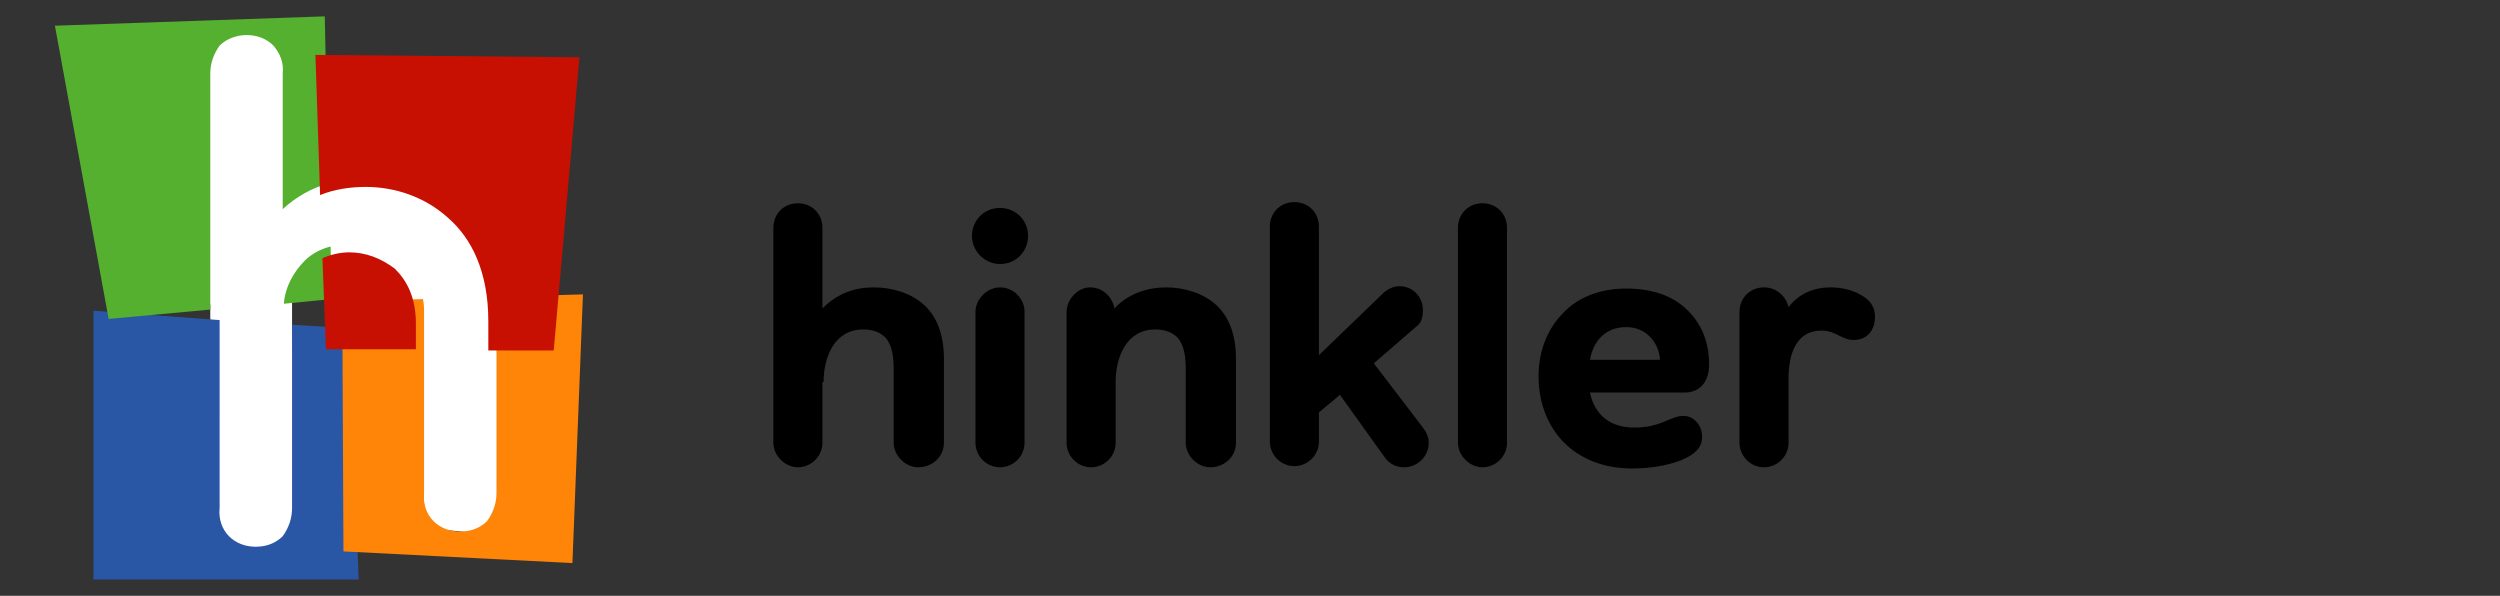
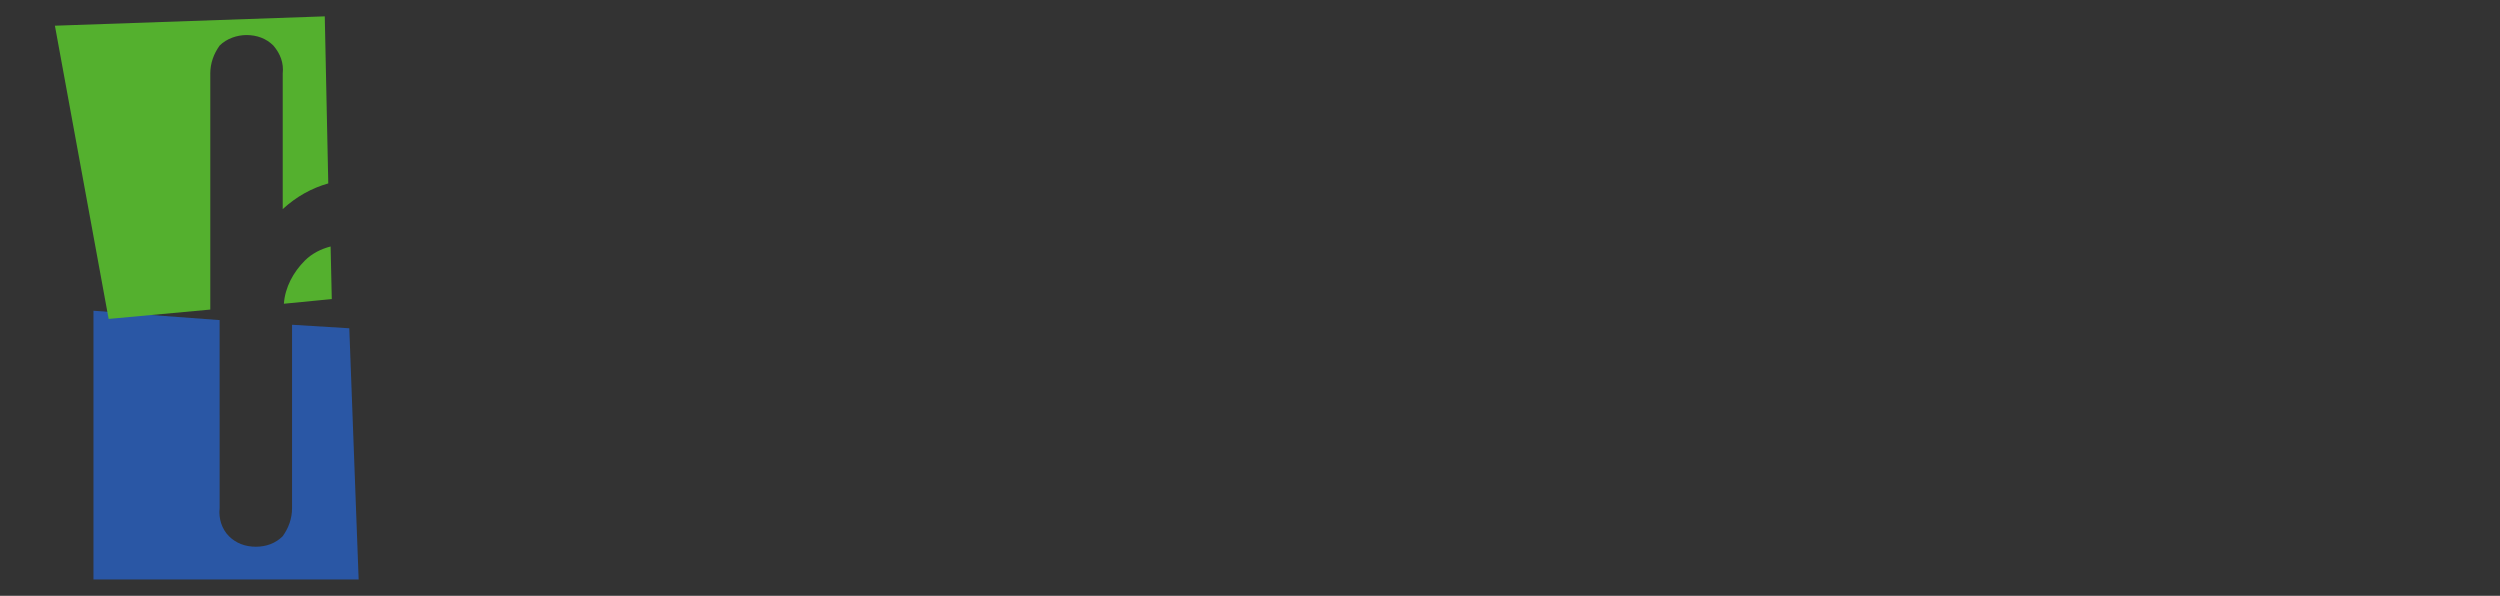
<svg xmlns="http://www.w3.org/2000/svg" version="1.1" id="Layer_1" x="0px" y="0px" viewBox="0 0 214 51" style="enable-background:new 0 0 214 51;" xml:space="preserve">
  <rect x="0" y="0" width="214" height="51" fill="#333333" stroke="none" />
  <style type="text/css">
	.st0{fill:#FFFFFF;}
	.st1{fill:#2A57A5;}
	.st2{fill:#54B02E;}
	.st3{fill:#FF8508;}
	.st4{fill:#C71001;}
</style>
-   <path class="st0" d="M17.7,41.5l0.5,4.2l0.5,0.9l4.8,1.3l2-1.5L25,27.7v-2.2l1.3-3h1.2c0,0,4.3,1.1,4.5,1.3s1.8,2.1,1.9,2.3  s1.1,3.5,1.1,3.5l1.5,15.6l4.9,0.5l4.4-8.6L42,19.6l-9.9-5.3c0,0-4.5,0.3-4.8,0.4c-0.3,0.1-2.1,1.3-2,1.1C25.4,15.5,25,3.3,25,3.3  L20.2,2l-3.7,1.6L17.6,25l0.4,1.1v1c0,0,0.1,3.9,0.1,4.1S17.7,41.5,17.7,41.5z" />
  <g>
    <path class="st1" d="M25,27.8v0.5v15.2c0,0.9-0.3,1.7-0.8,2.4c-0.6,0.6-1.4,0.9-2.3,0.9c-0.9,0-1.7-0.3-2.3-0.9   c-0.6-0.6-0.9-1.5-0.8-2.4V27.4L8,26.6v23h22.7l-0.8-21.5L25,27.8z" />
    <path class="st2" d="M28.3,21.1c-0.8,0.2-1.6,0.6-2.2,1.2c-1,1-1.7,2.3-1.8,3.7l4.1-0.4L28.3,21.1z M28.1,15.7L27.8,1.4L4.7,2.2   l4.6,25.1l8.7-0.8V6.3c0-0.9,0.3-1.7,0.8-2.4C19.4,3.3,20.3,3,21.1,3c0.9,0,1.7,0.3,2.3,0.9c0.6,0.7,0.9,1.5,0.8,2.4v11.6   C25.4,16.8,26.7,16.1,28.1,15.7" />
-     <path class="st3" d="M42.5,25.4c0,0.4,0,0.8,0,1.3v15.5c0,0.9-0.3,1.7-0.8,2.4c-0.6,0.6-1.4,0.9-2.3,0.9h0c-0.9,0-1.7-0.3-2.3-0.9   c-0.6-0.6-0.9-1.5-0.8-2.4V26.9c0-0.5,0-0.9-0.1-1.3l-6.9,0.2l0.1,21.4l19.6,1l0.9-23L42.5,25.4z" />
-     <path class="st4" d="M29.9,21.6c-0.8,0-1.6,0.2-2.3,0.5l0.3,7.8l7.7,0v-2.2c0-2.3-0.8-3.7-1.8-4.7C32.6,22.1,31.3,21.6,29.9,21.6   L29.9,21.6z M27,4.7l0.4,12c1.2-0.5,2.6-0.7,3.9-0.7c2.6,0,5.1,0.9,7,2.6c2.1,1.8,3.5,4.7,3.5,8.9v2.5h5.6l2.2-25.1L27,4.7z" />
-     <path d="M156.7,24.6c-1.5,0-2.8,0.6-3.6,1.7c-0.2-0.9-1-1.7-2.1-1.7c-1.2,0-2.1,0.9-2.1,2.1v11.2c0,1.1,0.9,2.1,2.1,2.1   c1.1,0,2.1-0.9,2.1-2.1v-5.5c0-2,0.6-4.1,2.8-4.1c1.3,0,1.7,0.8,2.8,0.8c1.1,0,1.8-0.8,1.8-2c0-0.9-0.5-1.5-1.3-1.9   C158.5,24.8,157.6,24.6,156.7,24.6 M136.1,30.8c0.3-1.7,1.4-2.8,3.1-2.8c1.7,0,2.8,1.3,2.9,2.8H136.1z M144.1,35.6   c-1.1,0-1.9,1-4.2,1c-2.1,0-3.4-1.1-3.8-3h8.1c1.3,0,2.1-0.9,2.1-2.4c0-1.5-0.4-3.2-1.8-4.6c-1.2-1.2-2.9-1.9-5.3-1.9   c-2.3,0-4.2,0.8-5.4,2.1c-1.3,1.3-2.1,3.2-2.1,5.4c0,2.3,0.8,4.3,2.2,5.7c1.4,1.4,3.4,2.2,5.8,2.2c1.4,0,2.9-0.2,4.2-0.7   c1.2-0.5,1.8-1.1,1.8-2C145.7,36.4,145,35.6,144.1,35.6 M124.8,37.9c0,1.1,1,2.1,2.1,2.1s2.1-0.9,2.1-2.1V19.5   c0-1.2-0.9-2.1-2.1-2.1c-1.2,0-2.1,0.9-2.1,2.1V37.9z M121.3,27.9c0.4-0.3,0.5-0.8,0.5-1.4c0-1-0.8-2-2-2c-0.5,0-0.9,0.2-1.3,0.5   l-5.6,5.4v-11c0-1.2-0.9-2.1-2.1-2.1c-1.2,0-2.1,0.9-2.1,2.1v18.4c0,1.1,0.9,2.1,2.1,2.1c1.1,0,2.1-0.9,2.1-2.1v-2.5l1.8-1.5   l3.8,5.3c0.4,0.6,1,0.9,1.7,0.9c1.1,0,2.1-0.9,2.1-2.1c0-0.5-0.2-0.9-0.5-1.3l-4.2-5.5L121.3,27.9z M91.3,26.7v11.2   c0,1.1,0.9,2.1,2.1,2.1c1.1,0,2.1-0.9,2.1-2.1v-5.2c0-2.1,0.9-4.5,3.4-4.5c0.9,0,1.5,0.3,1.9,0.7c0.6,0.7,0.7,1.7,0.7,2.8v6.2   c0,1.1,1,2.1,2.1,2.1c1.2,0,2.2-0.9,2.2-2.1v-7.2c0-2.2-0.7-3.7-1.7-4.6c-1.1-1-2.7-1.5-4.3-1.5c-1.5,0-3.2,0.5-4.4,1.8   c-0.2-1-1-1.8-2.1-1.8C92.3,24.6,91.3,25.6,91.3,26.7 M85.6,22.6c1.4,0,2.4-1.1,2.4-2.4c0-1.4-1.1-2.4-2.4-2.4   c-1.4,0-2.4,1.1-2.4,2.4C83.2,21.5,84.3,22.6,85.6,22.6 M83.5,26.7v11.2c0,1.1,0.9,2.1,2.1,2.1c1.1,0,2.1-0.9,2.1-2.1V26.7   c0-1.1-0.9-2.1-2.1-2.1C84.5,24.6,83.5,25.6,83.5,26.7 M70.5,32.7c0-2.1,0.9-4.5,3.4-4.5c0.9,0,1.5,0.3,1.9,0.7   c0.6,0.7,0.7,1.7,0.7,2.8v6.2c0,1.1,1,2.1,2.1,2.1c1.2,0,2.2-0.9,2.2-2.1v-7.2c0-2.2-0.7-3.7-1.7-4.6c-1.1-1-2.7-1.5-4.3-1.5   c-1.6,0-3.1,0.5-4.4,1.8v-6.9c0-1.2-0.9-2.1-2.1-2.1c-1.2,0-2.1,0.9-2.1,2.1v18.4c0,1.1,1,2.1,2.1,2.1c1.1,0,2.1-0.9,2.1-2.1V32.7z   " />
  </g>
</svg>